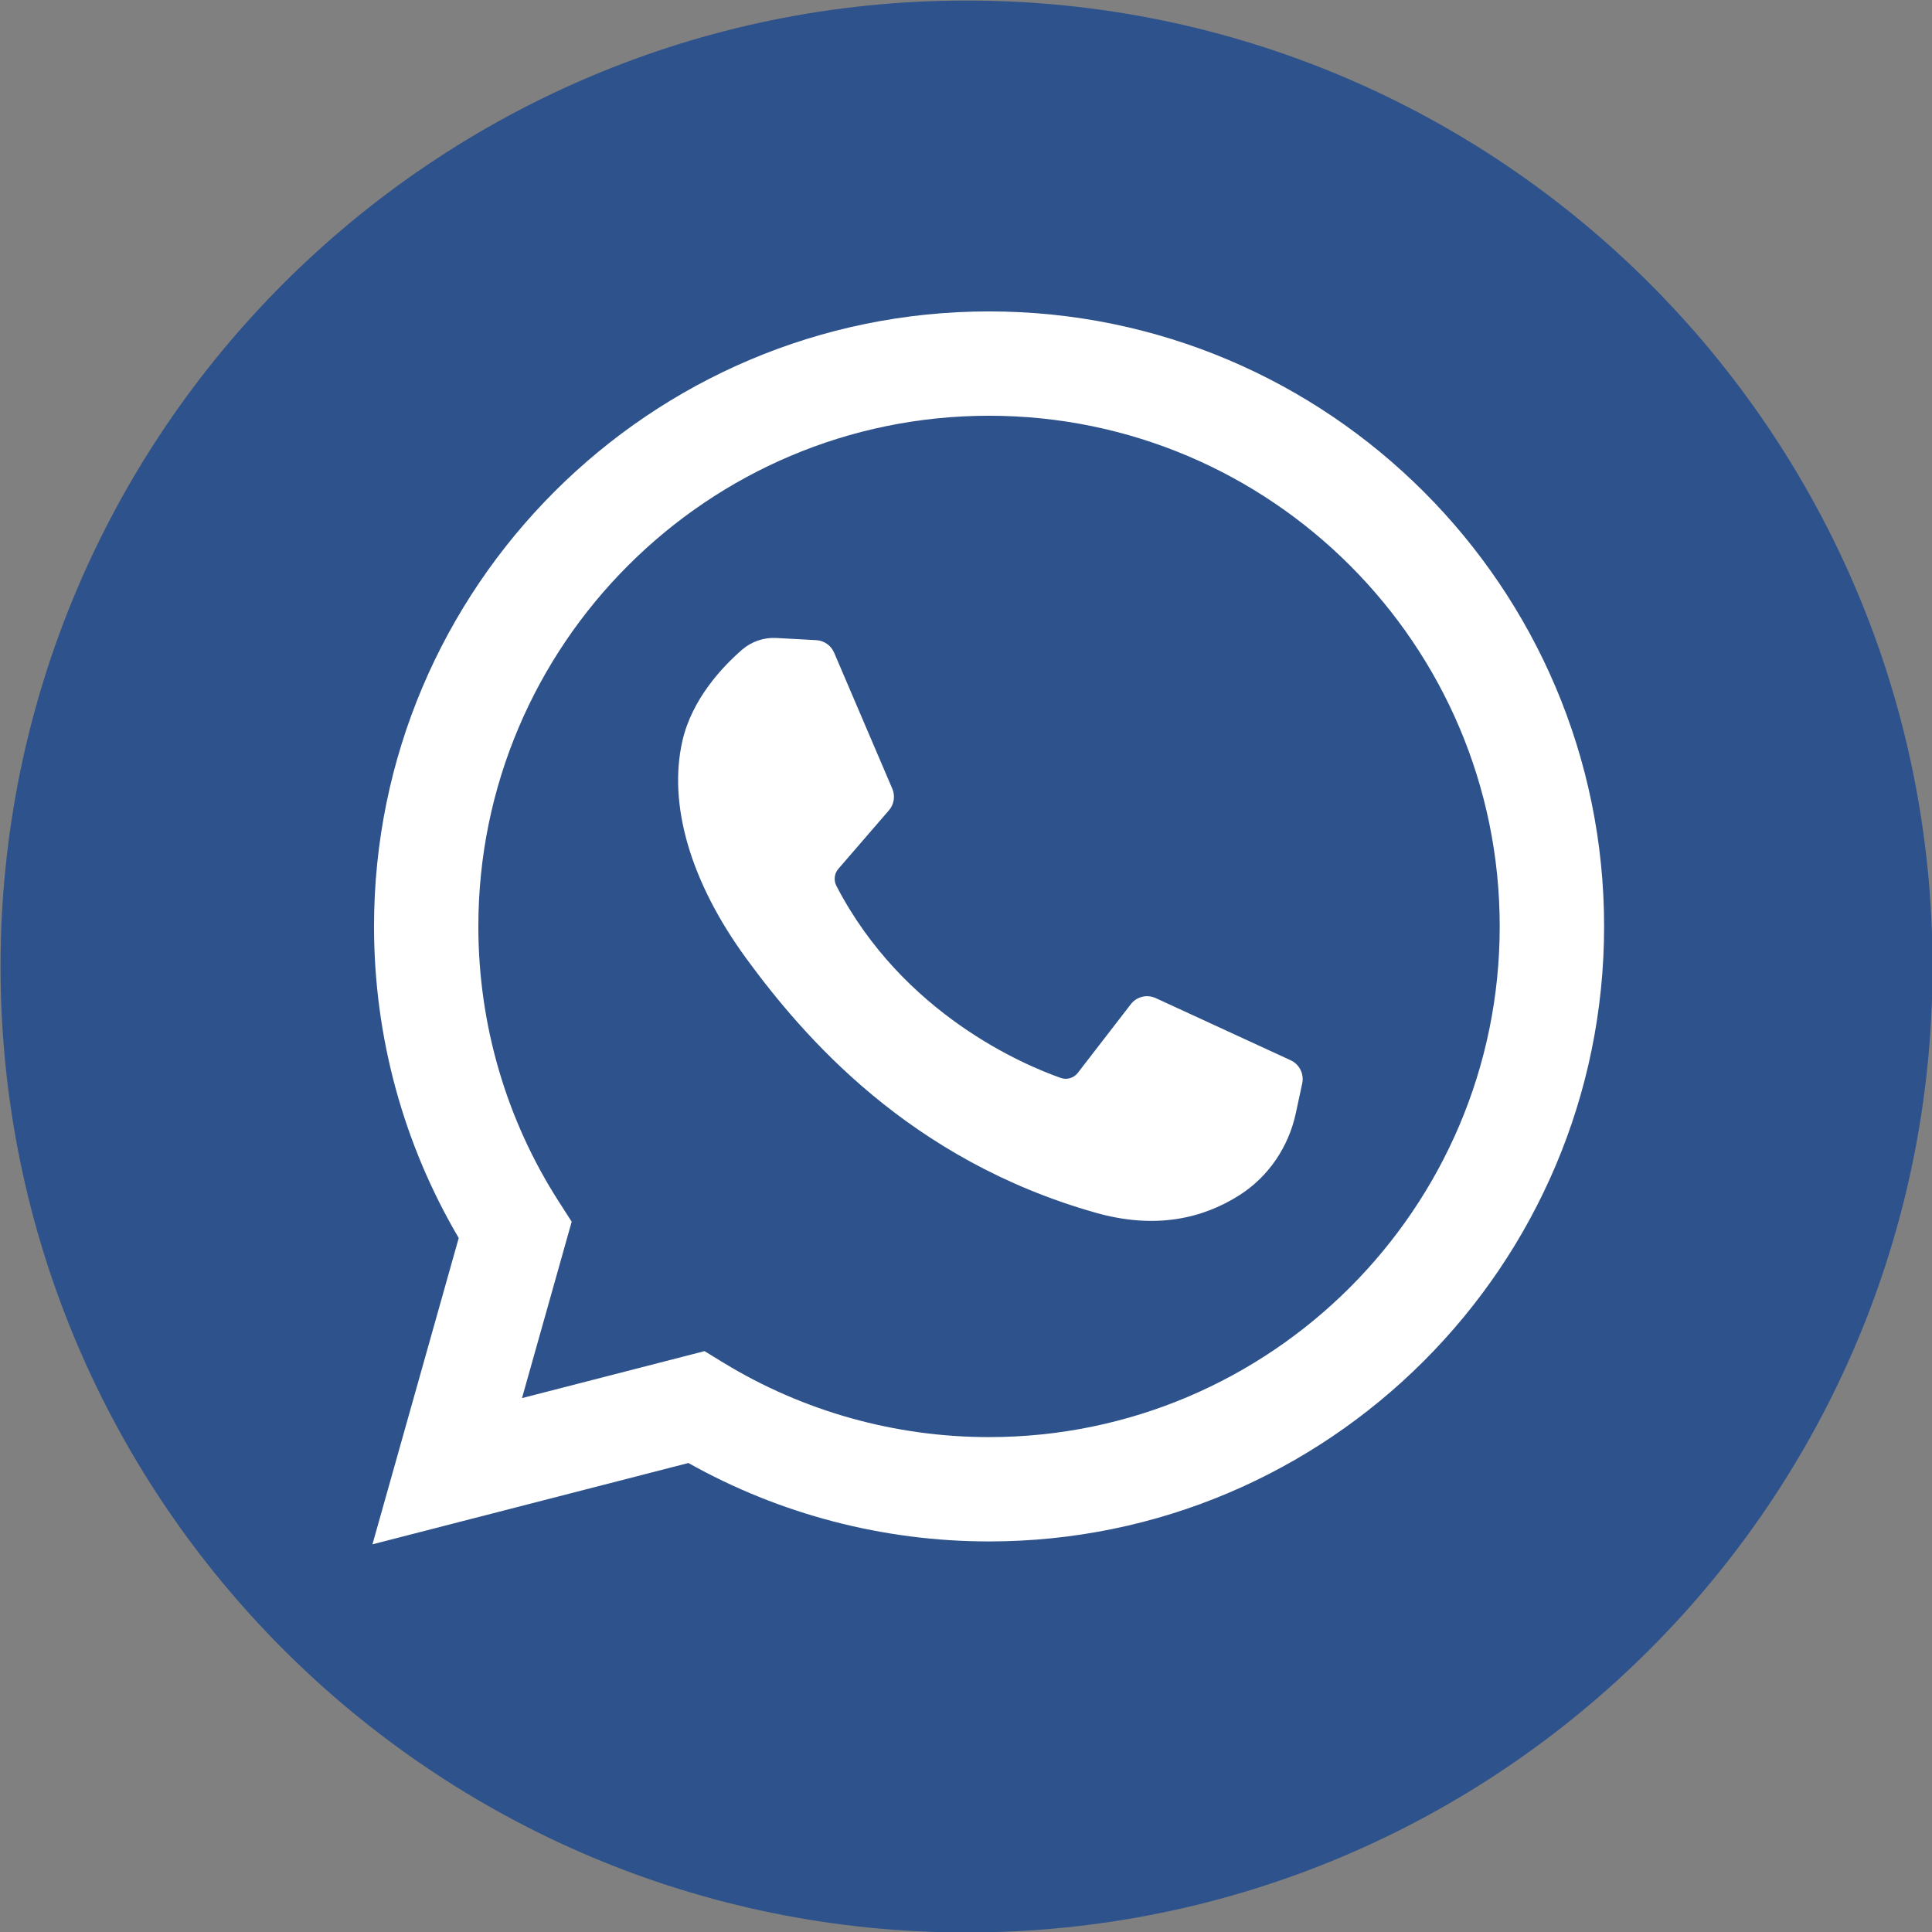
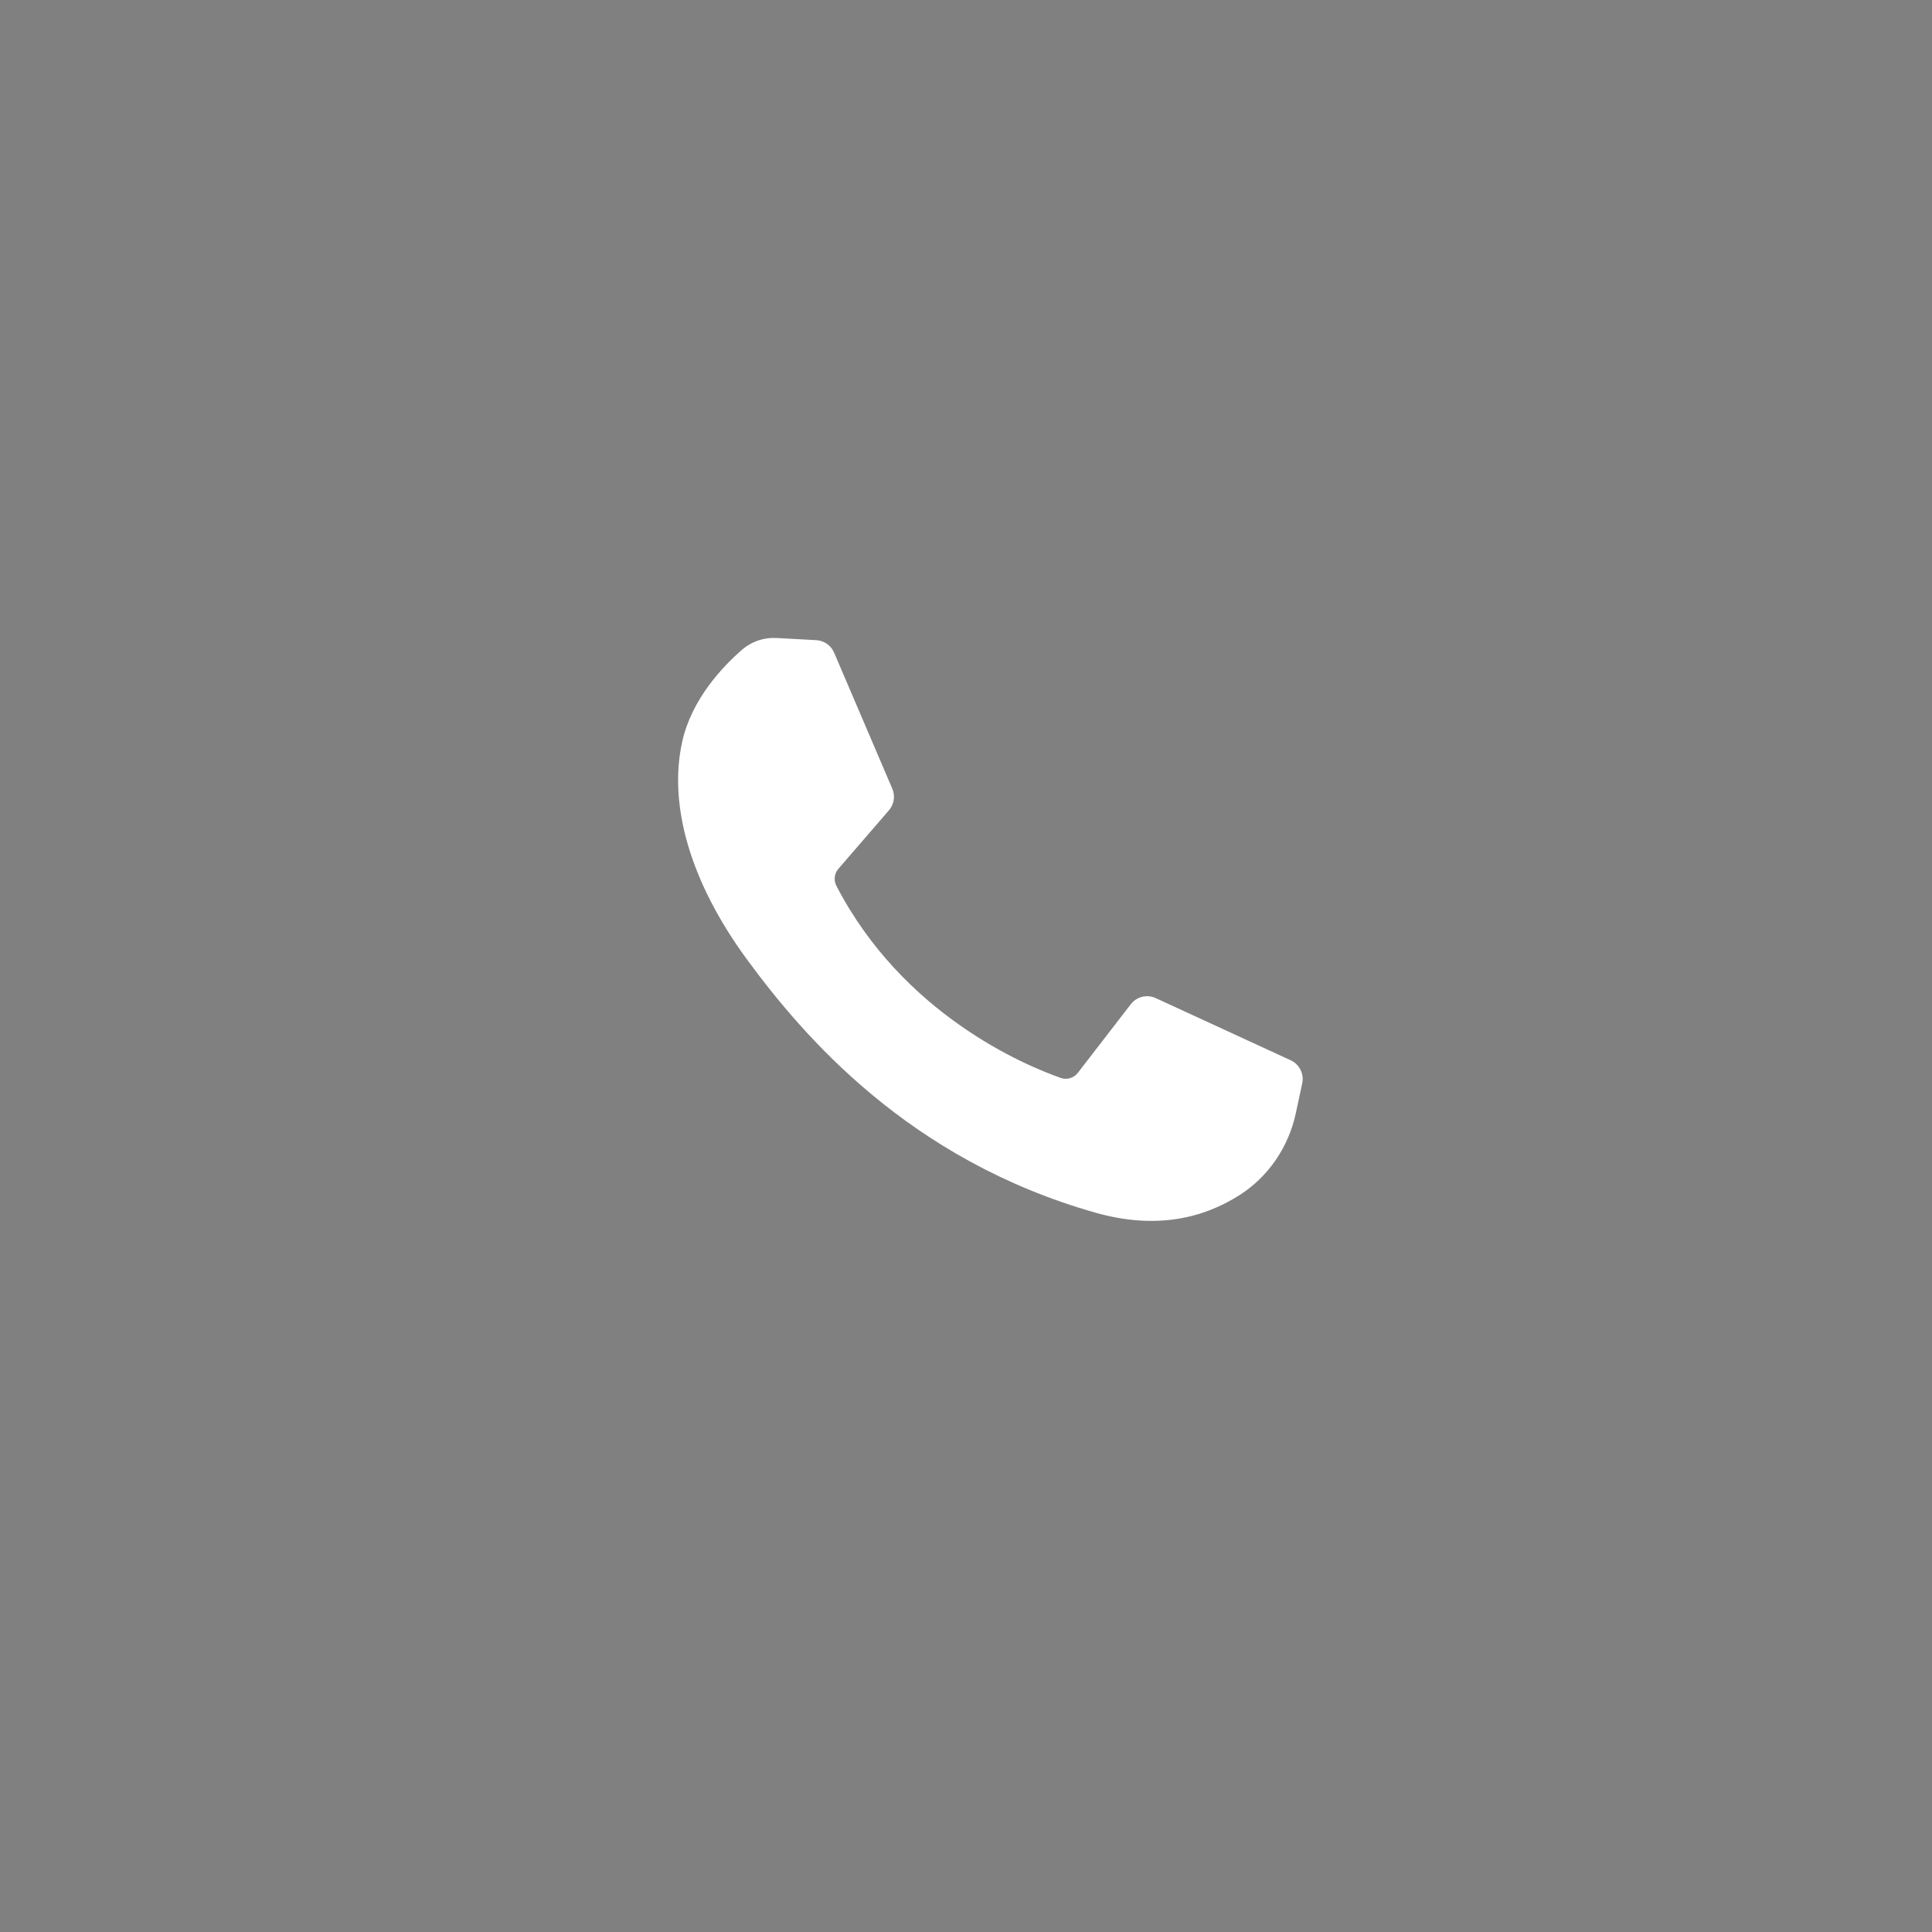
<svg xmlns="http://www.w3.org/2000/svg" width="32" height="32" viewBox="0 0 32 32" fill="none">
  <rect x="0" y="0" width="32" height="32" fill="#808080" stroke="none" />
-   <path d="M0.009 16.009C0.009 24.845 7.172 32.008 16.009 32.008C24.845 32.008 32.009 24.845 32.009 16.009C32.009 7.172 24.845 0.009 16.009 0.009C7.172 0.009 0.009 7.172 0.009 16.009Z" fill="#2E528B" />
-   <path d="M6.169 25.579L7.598 20.505C6.679 18.945 6.195 17.169 6.195 15.344C6.195 9.727 10.765 5.158 16.382 5.158C21.999 5.158 26.569 9.727 26.569 15.344C26.569 20.961 21.999 25.531 16.382 25.531C14.632 25.531 12.918 25.083 11.402 24.232L6.169 25.579ZM11.669 22.379L11.981 22.57C13.303 23.377 14.825 23.803 16.382 23.803C21.046 23.803 24.84 20.009 24.84 15.344C24.84 10.68 21.046 6.886 16.382 6.886C11.718 6.886 7.923 10.68 7.923 15.344C7.923 16.97 8.385 18.548 9.259 19.908L9.469 20.235L8.646 23.157L11.669 22.379Z" fill="white" />
  <path d="M13.52 10.603L12.859 10.567C12.652 10.556 12.448 10.625 12.291 10.761C11.97 11.04 11.458 11.578 11.301 12.279C11.066 13.324 11.429 14.604 12.367 15.884C13.306 17.164 15.055 19.212 18.149 20.087C19.146 20.369 19.93 20.179 20.535 19.792C21.014 19.485 21.344 18.993 21.463 18.437L21.569 17.944C21.602 17.787 21.523 17.628 21.377 17.561L19.143 16.532C18.998 16.465 18.826 16.507 18.729 16.634L17.852 17.77C17.785 17.856 17.672 17.89 17.57 17.854C16.969 17.643 14.957 16.801 13.854 14.674C13.806 14.582 13.818 14.47 13.885 14.392L14.723 13.422C14.809 13.323 14.831 13.184 14.779 13.063L13.816 10.811C13.765 10.691 13.65 10.61 13.52 10.603Z" fill="white" />
</svg>